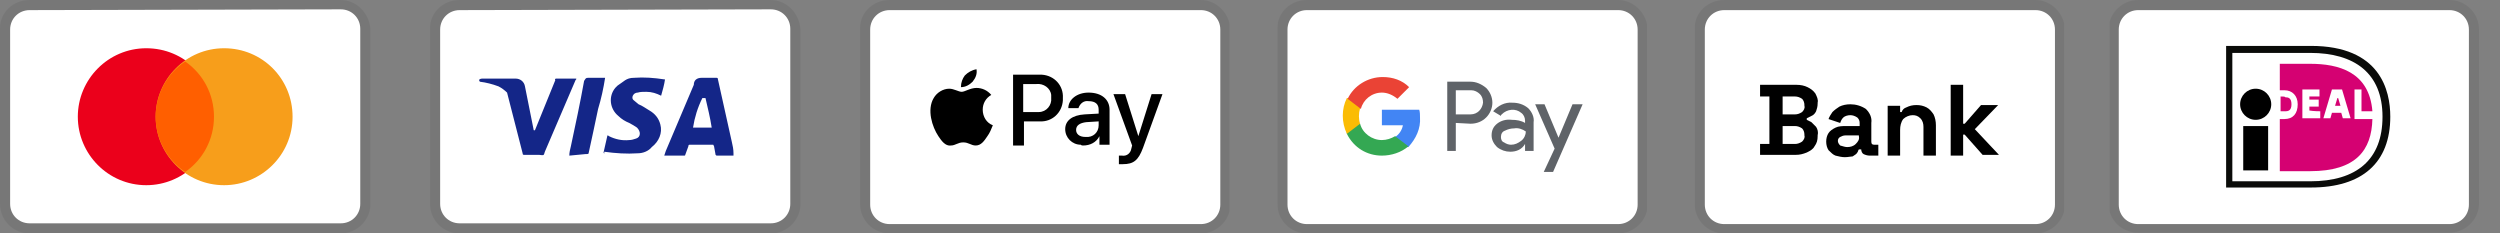
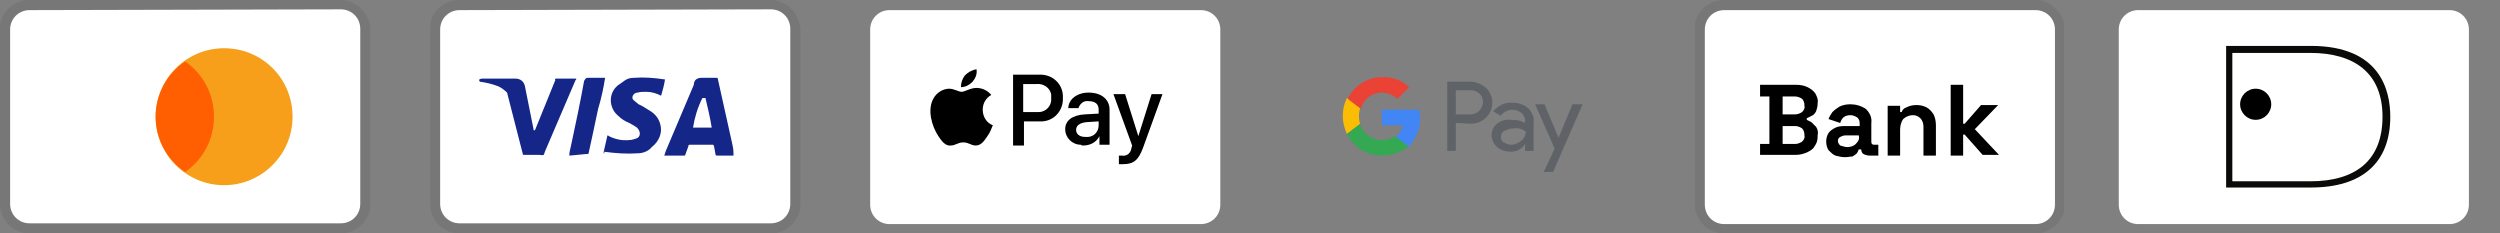
<svg xmlns="http://www.w3.org/2000/svg" xmlns:xlink="http://www.w3.org/1999/xlink" version="1.1" id="Component_1_1" x="0px" y="0px" viewBox="0 0 321.3 30" style="enable-background:new 0 0 321.3 30;" xml:space="preserve">
  <rect x="0" y="0" width="321.3" height="30" fill="#808080" stroke="none" />
  <style type="text/css">
	.st0{opacity:7.000000e-02;enable-background:new    ;}
	.st1{fill:#FFFFFF;}
	.st2{fill:#EB001B;}
	.st3{fill:#F79E1B;}
	.st4{fill:#FF5F00;}
	.st5{fill:#142688;}
	.st6{clip-path:url(#SVGID_00000082370289103902099000000004944936354854354574_);}
	.st7{clip-path:url(#SVGID_00000116931301140088967340000011483848600881153435_);}
	.st8{opacity:7.000000e-02;}
	.st9{clip-path:url(#SVGID_00000031173446689361763450000012905129732013942682_);}
	.st10{clip-path:url(#SVGID_00000067928895597989816570000010900819224785376137_);}
	.st11{clip-path:url(#SVGID_00000052783618182454807830000015603661618603534247_);}
	.st12{clip-path:url(#SVGID_00000168103253743178982260000010342979510000624018_);}
	.st13{clip-path:url(#SVGID_00000000928345629781604520000012969456519766606260_);}
	.st14{clip-path:url(#SVGID_00000069368827255456734880000008827558299975058833_);}
	.st15{clip-path:url(#SVGID_00000127041904097503999540000003028022160705097663_);}
	.st16{clip-path:url(#SVGID_00000021111777828288537760000017345464636995060378_);}
	.st17{clip-path:url(#SVGID_00000101784099947618632220000001602647923973772477_);}
	.st18{clip-path:url(#SVGID_00000046323123841807603280000014521904049260465827_);}
	.st19{fill:#5F6368;}
	.st20{fill:#4285F4;}
	.st21{fill:#34A853;}
	.st22{fill:#FBBC04;}
	.st23{fill:#EA4335;}
	.st24{fill:#0A0B09;}
	.st25{fill:#D50172;}
</style>
  <g id="New_Payment_-_MasterCard" transform="translate(0.001 0.001)">
    <path id="Path_76" class="st0" d="M43.8,0h-40C1.7,0,0,1.6,0,3.6v0.1v22.5C0,28.3,1.7,30,3.8,30h40c2,0,3.7-1.6,3.8-3.6v-0.1V3.8   C47.5,1.7,45.8,0,43.8,0z" />
    <path id="Path_77" class="st1" d="M43.8,1.2c1.4,0,2.5,1.1,2.5,2.5v22.5c0,1.4-1.1,2.5-2.5,2.5h-40c-1.4,0-2.5-1.1-2.5-2.5V3.8   c0-1.4,1.1-2.5,2.5-2.5L43.8,1.2L43.8,1.2z" />
-     <path id="Path_78" class="st2" d="M18.8,23.8c4.8,0,8.8-3.9,8.8-8.8s-3.9-8.8-8.8-8.8S10,10.2,10,15l0,0   C10,19.8,13.9,23.8,18.8,23.8z" />
    <path id="Path_79" class="st3" d="M28.8,23.8c4.8,0,8.8-3.9,8.8-8.8s-3.9-8.8-8.8-8.8S20,10.2,20,15l0,0   C20,19.8,23.9,23.8,28.8,23.8z" />
    <path id="Path_80" class="st4" d="M27.5,15c0-2.9-1.4-5.5-3.7-7.1C21.4,9.5,20,12.2,20,15s1.4,5.5,3.8,7.1   C26.1,20.5,27.5,17.9,27.5,15z" />
  </g>
  <g id="New_Payment_-_Visa" transform="translate(55.268 0.001)">
    <path id="Path_81" class="st0" d="M43.8,0h-40C1.7,0,0,1.6,0,3.6v0.1v22.5C0,28.3,1.7,30,3.8,30h40c2,0,3.7-1.6,3.8-3.6v-0.1V3.8   C47.5,1.7,45.8,0,43.8,0z" />
    <path id="Path_82" class="st1" d="M43.8,1.2c1.4,0,2.5,1.1,2.5,2.5v22.5c0,1.4-1.1,2.5-2.5,2.5h-40c-1.4,0-2.5-1.1-2.5-2.5V3.8   c0-1.4,1.1-2.5,2.5-2.5L43.8,1.2L43.8,1.2z" />
    <path id="Path_83" class="st5" d="M35.4,12.6H35c-0.6,1.2-1,2.5-1.2,3.8h2.4C36,15.1,35.7,13.9,35.4,12.6z M39,20h-2.1   c-0.1,0-0.1,0-0.2-0.1l-0.2-1.1l-0.1-0.2h-3c-0.1,0-0.2,0-0.2,0.2l-0.4,1.1c0,0.1-0.1,0.1-0.1,0.1l0,0h-2.6l0.2-0.6l3.6-8.5   c0-0.6,0.4-0.9,1-0.9h1.9c0.1,0,0.2,0,0.2,0.2l1.8,8.1c0.1,0.4,0.2,0.9,0.2,1.4C39,19.9,39,19.9,39,20z M22.3,19.6l0.5-2.2   c0.1,0,0.2,0.1,0.2,0.1c0.8,0.4,1.7,0.6,2.6,0.5c0.3,0,0.6-0.1,0.9-0.2c0.6-0.2,0.6-0.9,0.1-1.4c-0.3-0.2-0.6-0.4-1-0.6   c-0.5-0.2-1-0.5-1.4-0.9c-1.1-0.9-1.3-2.5-0.4-3.6c0.1-0.1,0.2-0.2,0.3-0.3c0.8-0.5,1.1-1,2.1-1c1.3-0.1,2.6,0,3.9,0.2h0.1   c-0.1,0.7-0.3,1.4-0.5,2.1c-0.6-0.3-1.2-0.5-1.9-0.5c-0.4,0-0.8,0-1.1,0.1c-0.2,0-0.4,0.1-0.5,0.2c-0.2,0.2-0.3,0.6,0,0.8l0,0   l0.6,0.5c0.5,0.2,0.9,0.5,1.4,0.8c0.7,0.4,1.2,1,1.4,1.8c0.3,1.1-0.2,2.2-1.1,2.9c-0.4,0.5-1.1,0.8-1.8,0.8c-1.4,0.1-2.9,0-4.3-0.2   C22.4,19.8,22.4,19.8,22.3,19.6z M17.9,20c0-0.4,0.1-0.8,0.2-1.2c0.6-2.8,1.2-5.6,1.7-8.4C20,10.1,20,10,20.3,10h2.2   c-0.2,1.3-0.5,2.7-0.9,4c-0.4,1.9-0.8,3.8-1.2,5.6c0,0.2-0.1,0.2-0.4,0.2L17.9,20z M6.3,10.3c0-0.1,0.2-0.2,0.4-0.2H11   c0.6,0,1.1,0.4,1.2,1l1.1,5.5c0,0.1,0,0.1,0.1,0.2c0-0.1,0.1-0.1,0.1-0.1l0,0l2.6-6.4c-0.1-0.1,0-0.2,0.1-0.2h2.6   c0,0.1,0,0.1-0.1,0.2l-3.9,9.1c-0.1,0.2-0.1,0.4-0.2,0.5s-0.4,0-0.6,0h-1.9c-0.1,0-0.2,0-0.2-0.2l-2-7.8c-0.3-0.3-0.7-0.6-1.1-0.8   c-0.8-0.3-1.6-0.5-2.4-0.6L6.3,10.3z" />
  </g>
  <g id="Group_85" transform="translate(217.803 0.001)">
    <g>
      <g>
        <g>
          <defs>
            <rect id="SVGID_1_" x="0" y="0" width="47.5" height="30" />
          </defs>
          <clipPath id="SVGID_00000005951810197923244970000004921607897393724346_">
            <use xlink:href="#SVGID_1_" style="overflow:visible;" />
          </clipPath>
          <g id="Group_84" style="clip-path:url(#SVGID_00000005951810197923244970000004921607897393724346_);">
            <g id="Group_83">
              <g>
                <g>
                  <g>
                    <defs>
                      <rect id="SVGID_00000165950699581098066880000017820703692437704871_" x="0" y="0" width="47.5" height="30" />
                    </defs>
                    <clipPath id="SVGID_00000067202521254490950460000009351330787633394834_">
                      <use xlink:href="#SVGID_00000165950699581098066880000017820703692437704871_" style="overflow:visible;" />
                    </clipPath>
                    <g id="Group_82" style="clip-path:url(#SVGID_00000067202521254490950460000009351330787633394834_);">
                      <g id="Group_81" class="st8">
                        <g id="Group_80">
                          <g>
                            <g>
                              <g>
                                <defs>
                                  <rect id="SVGID_00000173857700382193600650000013232827092650334596_" x="0" y="0" width="47.5" height="30" />
                                </defs>
                                <clipPath id="SVGID_00000094589395845226728780000001844578458131157147_">
                                  <use xlink:href="#SVGID_00000173857700382193600650000013232827092650334596_" style="overflow:visible;" />
                                </clipPath>
                                <g id="Group_79" style="clip-path:url(#SVGID_00000094589395845226728780000001844578458131157147_);">
                                  <path id="Path_216" d="M43.8,0h-40C1.7,0,0,1.6,0,3.6l0,0v22.6C0,28.3,1.7,30,3.8,30h40c2,0,3.7-1.6,3.8-3.6l0,0                  V3.8C47.5,1.7,45.8,0,43.8,0" />
                                </g>
                              </g>
                            </g>
                          </g>
                        </g>
                      </g>
                      <path id="Path_217" class="st1" d="M43.8,1.3c1.4,0,2.5,1.1,2.5,2.5v22.5c0,1.4-1.1,2.5-2.5,2.5h-40            c-1.4,0-2.5-1.1-2.5-2.5V3.8c0-1.4,1.1-2.5,2.5-2.5H43.8z" />
                      <path id="Path_218" d="M8.4,20v-1.5h1.2v-6.1H8.4v-1.5h4.7c0.5,0,1,0.1,1.4,0.3s0.7,0.4,1,0.8c0.2,0.4,0.4,0.8,0.3,1.2            v0.1c0,0.4-0.1,0.7-0.2,1c-0.1,0.2-0.3,0.5-0.6,0.6c-0.2,0.1-0.4,0.2-0.6,0.3v0.2c0.2,0.1,0.4,0.2,0.6,0.3            c0.2,0.2,0.4,0.4,0.6,0.6c0.2,0.3,0.3,0.7,0.2,1.1v0.1c0,0.5-0.1,0.9-0.4,1.3c-0.2,0.4-0.6,0.6-1,0.8            c-0.5,0.2-0.9,0.3-1.4,0.3H8.4V20z M11.3,14.7h1.6c0.3,0,0.6-0.1,0.9-0.3c0.2-0.2,0.4-0.5,0.3-0.8v-0.1            c0-0.3-0.1-0.6-0.3-0.8c-0.3-0.2-0.6-0.3-0.9-0.3h-1.6V14.7z M11.3,18.5h1.6c0.3,0,0.6-0.1,0.9-0.3            c0.2-0.2,0.4-0.5,0.3-0.8v-0.1c0-0.3-0.1-0.6-0.3-0.8c-0.3-0.2-0.6-0.3-0.9-0.3h-1.6V18.5z" />
                      <path id="Path_219" d="M19.3,20.2c-0.4,0-0.8-0.1-1.2-0.2c-0.3-0.1-0.6-0.4-0.9-0.7c-0.2-0.3-0.3-0.7-0.3-1.1            s0.1-0.8,0.3-1.1c0.2-0.3,0.5-0.5,0.9-0.7s0.9-0.2,1.3-0.2h1.8v-0.4c0-0.3-0.1-0.5-0.3-0.7c-0.3-0.2-0.6-0.3-0.9-0.3            s-0.7,0.1-0.9,0.3c-0.2,0.2-0.3,0.4-0.4,0.7l-1.5-0.5c0.1-0.3,0.3-0.6,0.5-0.9c0.3-0.3,0.6-0.5,0.9-0.7            c0.4-0.2,0.9-0.3,1.4-0.3c0.7,0,1.4,0.2,2,0.6c0.5,0.5,0.8,1.1,0.7,1.8v2.4c0,0.3,0.1,0.4,0.4,0.4h0.5V20h-1.1            c-0.3,0-0.6-0.1-0.8-0.2c-0.2-0.1-0.3-0.4-0.3-0.6l0,0h-0.3c-0.1,0.1-0.1,0.3-0.2,0.4c-0.1,0.2-0.3,0.3-0.6,0.5            C20.1,20.1,19.7,20.2,19.3,20.2 M19.6,18.9c0.4,0,0.8-0.1,1.1-0.4c0.3-0.3,0.5-0.6,0.4-1v-0.1h-1.7            c-0.3,0-0.5,0.1-0.7,0.2s-0.3,0.3-0.3,0.5s0.1,0.4,0.3,0.6C19.1,18.8,19.3,18.9,19.6,18.9" />
                      <path id="Path_220" d="M24.8,20v-6.4h1.6v0.8h0.2c0.1-0.3,0.3-0.5,0.6-0.6c0.4-0.2,0.8-0.3,1.3-0.3s0.9,0.1,1.3,0.3            s0.7,0.6,0.9,0.9c0.2,0.4,0.3,0.9,0.3,1.4V20h-1.6v-3.7c0-0.4-0.1-0.8-0.4-1.1s-0.6-0.4-1-0.4s-0.9,0.2-1.2,0.5            c-0.3,0.4-0.4,0.9-0.4,1.4V20H24.8z" />
                      <path id="Path_221" d="M32.9,20v-9.1h1.6v5h0.2l2.1-2.4H39l-3,3.1l3.1,3.3H37l-2.3-2.6h-0.2V20H32.9z" />
                    </g>
                  </g>
                </g>
              </g>
            </g>
          </g>
        </g>
      </g>
    </g>
  </g>
  <g id="Group_85_00000163794028833240087330000017909674729938750355_" transform="translate(217.803 0.001)">
    <g>
      <g>
        <g>
          <defs>
            <rect id="SVGID_00000099662556696055936780000010966596014790051997_" x="53.3" y="0" width="47.5" height="30" />
          </defs>
          <clipPath id="SVGID_00000142893695902246169250000012898573862839311001_">
            <use xlink:href="#SVGID_00000099662556696055936780000010966596014790051997_" style="overflow:visible;" />
          </clipPath>
          <g id="Group_84_00000183956279675322346180000000426151906622532020_" style="clip-path:url(#SVGID_00000142893695902246169250000012898573862839311001_);">
            <g id="Group_83_00000098926590066851294140000000011050850951588996_">
              <g>
                <g>
                  <g>
                    <defs>
                      <rect id="SVGID_00000000923297514653192200000018335738026818948512_" x="53.3" y="0" width="47.5" height="30" />
                    </defs>
                    <clipPath id="SVGID_00000055667715063037861920000017793268048525140393_">
                      <use xlink:href="#SVGID_00000000923297514653192200000018335738026818948512_" style="overflow:visible;" />
                    </clipPath>
                    <g id="Group_82_00000031172260836131035160000007052109213018951053_" style="clip-path:url(#SVGID_00000055667715063037861920000017793268048525140393_);">
                      <g id="Group_81_00000087406481463630937070000000950355504776113281_" class="st8">
                        <g id="Group_80_00000064346243817155282880000012388961018782429373_">
                          <g>
                            <g>
                              <g>
                                <defs>
                                  <rect id="SVGID_00000109726707534770662100000006795170978760354213_" x="53.3" y="0" width="47.5" height="30" />
                                </defs>
                                <clipPath id="SVGID_00000168811460232925036950000000303066054695763099_">
                                  <use xlink:href="#SVGID_00000109726707534770662100000006795170978760354213_" style="overflow:visible;" />
                                </clipPath>
                                <g id="Group_79_00000123409530359072479500000006729208684871351203_" style="clip-path:url(#SVGID_00000168811460232925036950000000303066054695763099_);">
-                                   <path id="Path_216_00000160911382563027493490000010574735541745209007_" d="M97,0H57c-2,0-3.7,1.6-3.8,3.6l0,0                  v22.6c0,2.1,1.7,3.7,3.8,3.7h40c2,0,3.7-1.6,3.8-3.6l0,0V3.8C100.8,1.7,99.1,0,97,0" />
-                                 </g>
+                                   </g>
                              </g>
                            </g>
                          </g>
                        </g>
                      </g>
                      <path id="Path_217_00000172420557794412305910000013275452605471458739_" class="st1" d="M97,1.3c1.4,0,2.5,1.1,2.5,2.5            v22.5c0,1.4-1.1,2.5-2.5,2.5H57c-1.4,0-2.5-1.1-2.5-2.5V3.8c0-1.4,1.1-2.5,2.5-2.5H97z" />
                    </g>
                  </g>
                </g>
              </g>
            </g>
          </g>
        </g>
      </g>
    </g>
  </g>
  <g id="Group_85-2" transform="translate(110.535)">
    <g>
      <g>
        <g>
          <defs>
            <rect id="SVGID_00000122690639421055377590000013806636758543206808_" x="0" width="47.5" height="30" />
          </defs>
          <clipPath id="SVGID_00000174569002858793617020000006802548492753662382_">
            <use xlink:href="#SVGID_00000122690639421055377590000013806636758543206808_" style="overflow:visible;" />
          </clipPath>
          <g id="Group_84-2" style="clip-path:url(#SVGID_00000174569002858793617020000006802548492753662382_);">
            <g id="Group_83-2">
              <g>
                <g>
                  <g>
                    <defs>
                      <rect id="SVGID_00000048468866982787681880000016112527111017638295_" x="0" width="47.5" height="30" />
                    </defs>
                    <clipPath id="SVGID_00000099621256771628370580000006381453516524002188_">
                      <use xlink:href="#SVGID_00000048468866982787681880000016112527111017638295_" style="overflow:visible;" />
                    </clipPath>
                    <g id="Group_82-2" style="clip-path:url(#SVGID_00000099621256771628370580000006381453516524002188_);">
                      <g id="Group_81-2" class="st8">
                        <g id="Group_80-2">
                          <g>
                            <g>
                              <g>
                                <defs>
                                  <rect id="SVGID_00000030467437693542612680000005946513174370401702_" x="0" width="47.5" height="30" />
                                </defs>
                                <clipPath id="SVGID_00000171683171020608598590000009979433289672811670_">
                                  <use xlink:href="#SVGID_00000030467437693542612680000005946513174370401702_" style="overflow:visible;" />
                                </clipPath>
                                <g id="Group_79-2" style="clip-path:url(#SVGID_00000171683171020608598590000009979433289672811670_);">
-                                   <path id="Path_216-2" d="M43.8,0h-40C1.7,0,0,1.6,0,3.6l0,0v22.6C0,28.3,1.7,30,3.8,30h40c2,0,3.7-1.6,3.8-3.6l0,0                  V3.8C47.5,1.7,45.8,0,43.8,0" />
-                                 </g>
+                                   </g>
                              </g>
                            </g>
                          </g>
                        </g>
                      </g>
                      <path id="Path_217-2" class="st1" d="M43.8,1.3c1.4,0,2.5,1.1,2.5,2.5v22.5c0,1.4-1.1,2.5-2.5,2.5h-40            c-1.4,0-2.5-1.1-2.5-2.5V3.8c0-1.4,1.1-2.5,2.5-2.5H43.8z" />
                    </g>
                  </g>
                </g>
              </g>
            </g>
          </g>
        </g>
      </g>
    </g>
  </g>
  <g id="Group_85-3" transform="translate(164.169)">
    <g>
      <g>
        <g>
          <defs>
            <rect id="SVGID_00000073704278962610729290000010677998272110360994_" x="0" width="47.5" height="30" />
          </defs>
          <clipPath id="SVGID_00000128443980695505907730000007069492266991137677_">
            <use xlink:href="#SVGID_00000073704278962610729290000010677998272110360994_" style="overflow:visible;" />
          </clipPath>
          <g id="Group_84-3" style="clip-path:url(#SVGID_00000128443980695505907730000007069492266991137677_);">
            <g id="Group_83-3">
              <g>
                <g>
                  <g>
                    <defs>
-                       <rect id="SVGID_00000062186909657836206970000003820589860889854128_" x="0" width="47.5" height="30" />
-                     </defs>
+                       </defs>
                    <clipPath id="SVGID_00000067933643782972093340000013381737687431224251_">
                      <use xlink:href="#SVGID_00000062186909657836206970000003820589860889854128_" style="overflow:visible;" />
                    </clipPath>
                    <g id="Group_82-3" style="clip-path:url(#SVGID_00000067933643782972093340000013381737687431224251_);">
                      <g id="Group_81-3" class="st8">
                        <g id="Group_80-3">
                          <g>
                            <g>
                              <g>
                                <defs>
                                  <rect id="SVGID_00000103231554879773208640000001886394634900236970_" x="0" width="47.5" height="30" />
                                </defs>
                                <clipPath id="SVGID_00000031915568970014027760000005403683021039274149_">
                                  <use xlink:href="#SVGID_00000103231554879773208640000001886394634900236970_" style="overflow:visible;" />
                                </clipPath>
                                <g id="Group_79-3" style="clip-path:url(#SVGID_00000031915568970014027760000005403683021039274149_);">
                                  <path id="Path_216-3" d="M43.8,0h-40C1.7,0,0,1.6,0,3.6l0,0v22.6C0,28.3,1.7,30,3.8,30h40c2,0,3.7-1.6,3.8-3.6l0,0                  V3.8C47.5,1.7,45.8,0,43.8,0" />
                                </g>
                              </g>
                            </g>
                          </g>
                        </g>
                      </g>
                      <path id="Path_217-3" class="st1" d="M43.8,1.3c1.4,0,2.5,1.1,2.5,2.5v22.5c0,1.4-1.1,2.5-2.5,2.5h-40            c-1.4,0-2.5-1.1-2.5-2.5V3.8c0-1.4,1.1-2.5,2.5-2.5H43.8z" />
                    </g>
                  </g>
                </g>
              </g>
            </g>
          </g>
        </g>
      </g>
    </g>
  </g>
  <path id="XMLID_34_" d="M125,10.5c-0.4,0.4-0.9,0.7-1.5,0.7c0-0.6,0.2-1.1,0.5-1.5c0.4-0.4,0.9-0.7,1.5-0.8  C125.6,9.5,125.4,10,125,10.5 M125.5,11.3c-0.8,0-1.5,0.5-1.9,0.5s-1-0.4-1.6-0.4c-0.8,0-1.6,0.5-2,1.2c-0.9,1.5-0.2,3.7,0.6,4.9  c0.4,0.6,0.9,1.3,1.6,1.2c0.6,0,0.9-0.4,1.6-0.4s1,0.4,1.6,0.4c0.7,0,1.1-0.6,1.5-1.2c0.3-0.4,0.5-0.9,0.7-1.4  c-0.8-0.3-1.3-1.1-1.3-2c0-0.8,0.4-1.5,1.1-1.9C126.9,11.6,126.2,11.3,125.5,11.3 M130.2,9.6v9.1h1.4v-3.1h2c1.6,0.1,2.9-1.1,3-2.7  c0-0.1,0-0.2,0-0.3c0.1-1.6-1.1-2.9-2.7-3c-0.1,0-0.2,0-0.3,0H130.2z M131.6,10.8h1.6c0.9-0.1,1.8,0.5,1.9,1.4c0,0.1,0,0.2,0,0.4  c0.1,0.9-0.6,1.8-1.6,1.8c-0.1,0-0.2,0-0.4,0h-1.6v-3.6C131.5,10.8,131.6,10.8,131.6,10.8z M139.2,18.7c0.9,0,1.7-0.4,2.1-1.2l0,0  v1.1h1.3v-4.5c0-1.3-1-2.2-2.7-2.2c-1.5,0-2.6,0.9-2.6,2h1.3c0.2-0.6,0.7-1,1.3-0.9c0.9,0,1.3,0.4,1.3,1.1v0.5l-1.8,0.1  c-1.6,0.1-2.5,0.8-2.5,1.9s0.9,2,2,2C139,18.7,139.1,18.7,139.2,18.7L139.2,18.7z M139.5,17.6c-0.8,0-1.2-0.4-1.2-0.9  c0-0.6,0.5-0.9,1.3-1l1.6-0.1v0.5C141.2,17,140.5,17.7,139.5,17.6C139.6,17.7,139.6,17.6,139.5,17.6L139.5,17.6z M144.3,21.1  c1.4,0,2-0.5,2.6-2.1l2.5-6.9H148l-1.7,5.4l0,0l-1.7-5.4h-1.5l2.4,6.6l-0.1,0.4c-0.1,0.6-0.6,1-1.2,0.9c-0.1,0-0.3,0-0.4,0v1.1  C144,21.1,144.1,21.1,144.3,21.1L144.3,21.1z" />
  <path id="Path_5" class="st19" d="M187.1,15.8v3.6H186v-8.9h3c0.7,0,1.4,0.3,2,0.8c0.5,0.5,0.8,1.2,0.8,1.9s-0.3,1.4-0.8,1.9  s-1.2,0.8-2,0.8L187.1,15.8L187.1,15.8z M187.1,11.6v3.1h1.9c0.9,0,1.5-0.7,1.6-1.5c0-0.4-0.1-0.8-0.4-1.1l0,0  c-0.3-0.3-0.7-0.5-1.1-0.5H187.1z" />
  <path id="Path_6" class="st19" d="M194.4,13.2c0.7,0,1.4,0.2,2,0.7c0.5,0.5,0.8,1.2,0.7,1.8v3.7H196v-0.9l0,0c-0.4,0.7-1.1,1-1.9,1  c-0.6,0-1.2-0.2-1.7-0.6c-0.4-0.4-0.7-0.9-0.7-1.5s0.2-1.1,0.7-1.5s1.2-0.6,1.9-0.5c0.6,0,1.2,0.1,1.7,0.4v-0.3c0-0.4-0.2-0.8-0.5-1  c-0.7-0.6-1.8-0.5-2.5,0.2c-0.1,0.1-0.1,0.1-0.1,0.2l-1-0.6C192.5,13.6,193.4,13.1,194.4,13.2L194.4,13.2z M192.9,17.6  c0,0.3,0.1,0.6,0.4,0.7c0.3,0.2,0.6,0.3,0.9,0.3c0.5,0,0.9-0.2,1.3-0.5c0.4-0.3,0.6-0.8,0.6-1.2c-0.4-0.3-1-0.5-1.5-0.4  c-0.4,0-0.8,0.1-1.2,0.3C193.1,16.9,192.9,17.2,192.9,17.6z" />
  <path id="Path_7" class="st19" d="M203.4,13.4l-3.8,8.7h-1.2l1.4-3l-2.5-5.7h1.2l1.8,4.3l0,0l1.8-4.3L203.4,13.4L203.4,13.4z" />
  <path id="Path_8" class="st20" d="M182.5,15.1c0-0.3,0-0.7-0.1-1h-4.8v2h2.7c-0.1,0.6-0.5,1.2-1,1.5v1.3h1.7  C182,17.8,182.6,16.5,182.5,15.1L182.5,15.1z" />
  <path id="Path_9" class="st21" d="M177.6,20c1.2,0,2.5-0.4,3.4-1.2l-1.7-1.3c-0.5,0.3-1.1,0.5-1.7,0.5c-1.3,0-2.5-0.9-2.8-2.1h-1.7  v1.3C174,19,175.7,20,177.6,20z" />
  <path id="Path_10" class="st22" d="M174.8,15.9c-0.2-0.6-0.2-1.3,0-2v-1.3h-1.7c-0.7,1.4-0.7,3.1,0,4.6L174.8,15.9z" />
  <path id="Path_11" class="st23" d="M177.6,11.9c0.7,0,1.4,0.3,2,0.8l0,0l1.5-1.5c-0.9-0.9-2.1-1.3-3.4-1.3c-1.9,0-3.7,1.1-4.5,2.8  l1.7,1.3C175.2,12.8,176.3,11.9,177.6,11.9z" />
  <polygon id="Path-2" class="st1" points="301.2,6.9 297.8,6.6 286.6,6.5 286.6,23.8 298.6,23.8 302.6,22.7 305.3,20.3 306.7,16.6   306.7,12.3 304.7,8.9 " />
  <path id="Fill-4" class="st24" d="M286.9,6.8v16.5h10c6,0,9.3-2.8,9.3-8.3c0-5.6-3.6-8.2-9.3-8.2L286.9,6.8L286.9,6.8z M297,5.9  c8.9,0,10.2,5.7,10.2,9.1c0,5.9-3.6,9.1-10.2,9.1c0,0-10.7,0-10.9,0c0-0.2,0-18,0-18.2C286.3,5.9,297,5.9,297,5.9z" />
-   <path id="Fill-7" class="st25" d="M293.1,12.4c0,0.5,0,1.3,0,1.9c0.3,0,0.6,0,0.6,0c0.4,0,0.8-0.1,0.8-0.9c0-0.8-0.4-0.9-0.8-0.9  C293.7,12.4,293.4,12.4,293.1,12.4z M302.6,11.5h0.9c0,0,0,2.1,0,2.8c0.2,0,0.8,0,1.4,0c-0.4-5.1-4.4-6.1-8-6.1h-3.9v3.4h0.6  c1,0,1.7,0.7,1.7,1.8c0,1.2-0.6,1.9-1.7,1.9h-0.6v6.7h3.9c5.9,0,7.9-2.7,8-6.7h-2.3V11.5z M300.1,13.6h0.7l-0.3-1h-0.1L300.1,13.6  L300.1,13.6z M298.6,15.2l1.1-3.7h1.3l1.1,3.7h-1l-0.2-0.7h-1.2l-0.2,0.7H298.6L298.6,15.2z M298.2,14.3v0.9h-2.3v-3.7h2.2v0.9  c0,0-0.8,0-1.3,0c0,0.1,0,0.3,0,0.4h1.2v0.9h-1.2c0,0.2,0,0.4,0,0.5C297.3,14.3,298.2,14.3,298.2,14.3L298.2,14.3z" />
-   <path id="Fill-6" d="M291.9,13.4c0,1.1-0.9,2-2,2c-1.1,0-2-0.9-2-2c0-1.1,0.9-2,2-2C291,11.4,291.9,12.3,291.9,13.4 M288.3,21.9h3.2  v-5.7h-3.2V21.9z" />
+   <path id="Fill-6" d="M291.9,13.4c0,1.1-0.9,2-2,2c-1.1,0-2-0.9-2-2c0-1.1,0.9-2,2-2C291,11.4,291.9,12.3,291.9,13.4 M288.3,21.9h3.2  v-5.7V21.9z" />
</svg>